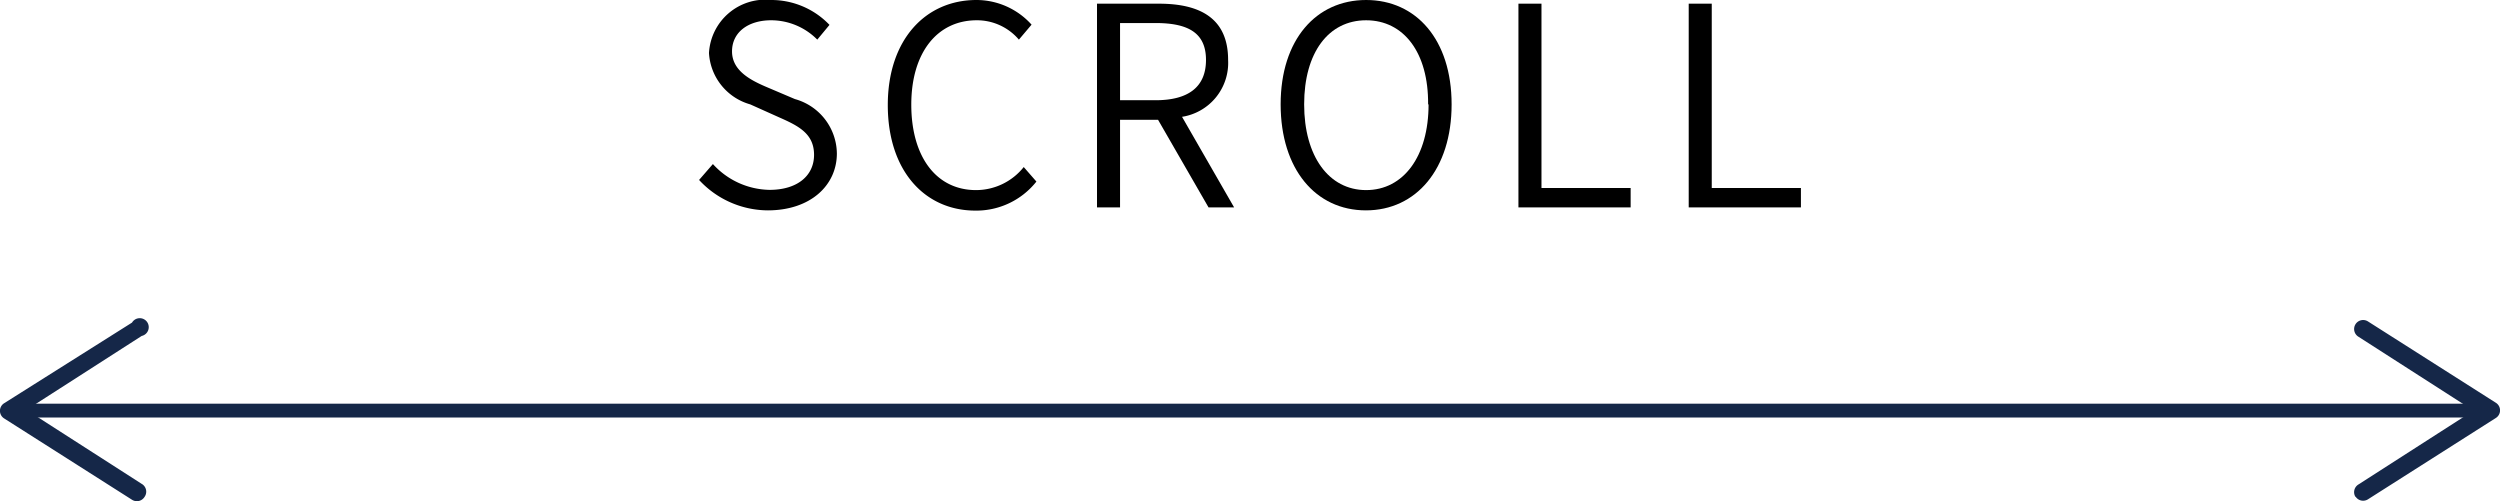
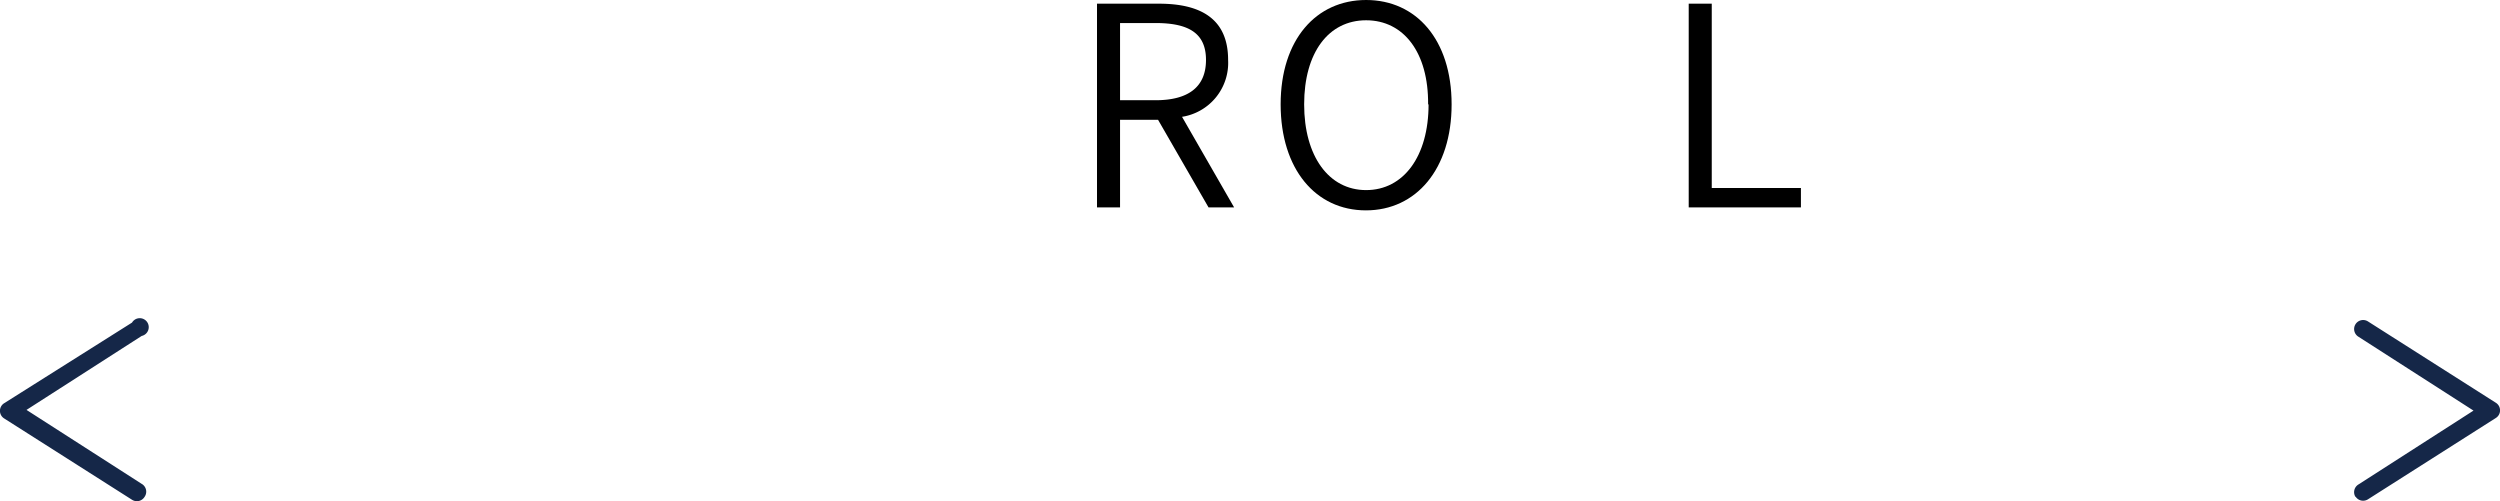
<svg xmlns="http://www.w3.org/2000/svg" viewBox="0 0 108.5 21.75">
  <defs>
    <style>.a{fill:#07254f;}.b{fill:none;stroke:#152748;stroke-miterlimit:10;stroke-width:0.6px;}.c{fill:#152748;}</style>
  </defs>
  <title>資產 9</title>
  <line class="a" y1="17.82" x2="108.5" y2="17.82" />
-   <line class="b" x1="0.94" y1="17.82" x2="107.56" y2="17.82" />
  <path class="c" d="M6.27,21.57A.39.39,0,0,0,6.15,21l-5-3.21,5-3.21A.39.39,0,1,0,5.73,14L.18,17.5a.39.39,0,0,0,0,.66l5.55,3.53a.39.39,0,0,0,.54-.12Z" />
  <path class="c" d="M102.23,21.57a.39.39,0,0,1,.12-.54l5-3.21-5-3.21a.39.39,0,1,1,.42-.66l5.55,3.53a.39.39,0,0,1,0,.66l-5.55,3.53a.39.39,0,0,1-.54-.12Z" />
-   <path d="M30.34,7.81l.6-.69a3.39,3.39,0,0,0,2.46,1.12c1.2,0,1.93-.61,1.93-1.52s-.66-1.25-1.5-1.62l-1.27-.57A2.46,2.46,0,0,1,30.77,2.3,2.45,2.45,0,0,1,33.48,0,3.49,3.49,0,0,1,36,1.08l-.53.64a2.82,2.82,0,0,0-2-.84c-1,0-1.7.52-1.7,1.35s.79,1.24,1.46,1.53l1.27.54a2.48,2.48,0,0,1,1.82,2.36c0,1.38-1.14,2.47-3,2.47A4.09,4.09,0,0,1,30.34,7.81Z" />
-   <path d="M38.53,4.56C38.53,1.73,40.16,0,42.38,0a3.22,3.22,0,0,1,2.39,1.07l-.55.65A2.39,2.39,0,0,0,42.39.88c-1.71,0-2.84,1.4-2.84,3.66s1.08,3.71,2.81,3.71a2.65,2.65,0,0,0,2.07-1l.55.63a3.33,3.33,0,0,1-2.67,1.26C40.14,9.13,38.53,7.42,38.53,4.56Z" />
  <path d="M52.45,9l-2.19-3.8H48.61V9h-1V.16H50.3c1.79,0,3,.64,3,2.44a2.37,2.37,0,0,1-2,2.47L53.56,9ZM48.61,4.35h1.54c1.42,0,2.19-.57,2.19-1.75S51.56,1,50.15,1H48.61Z" />
  <path d="M55.58,4.53C55.58,1.72,57.12,0,59.29,0S63,1.72,63,4.53s-1.54,4.6-3.72,4.6S55.58,7.34,55.58,4.53Zm6.4,0C62,2.28,60.92.88,59.29.88S56.6,2.28,56.6,4.53s1.07,3.72,2.69,3.72S62,6.79,62,4.53Z" />
-   <path d="M65.9.16h1v8h3.87V9H65.9Z" />
  <path d="M73.29.16h1v8h3.87V9H73.29Z" />
</svg>